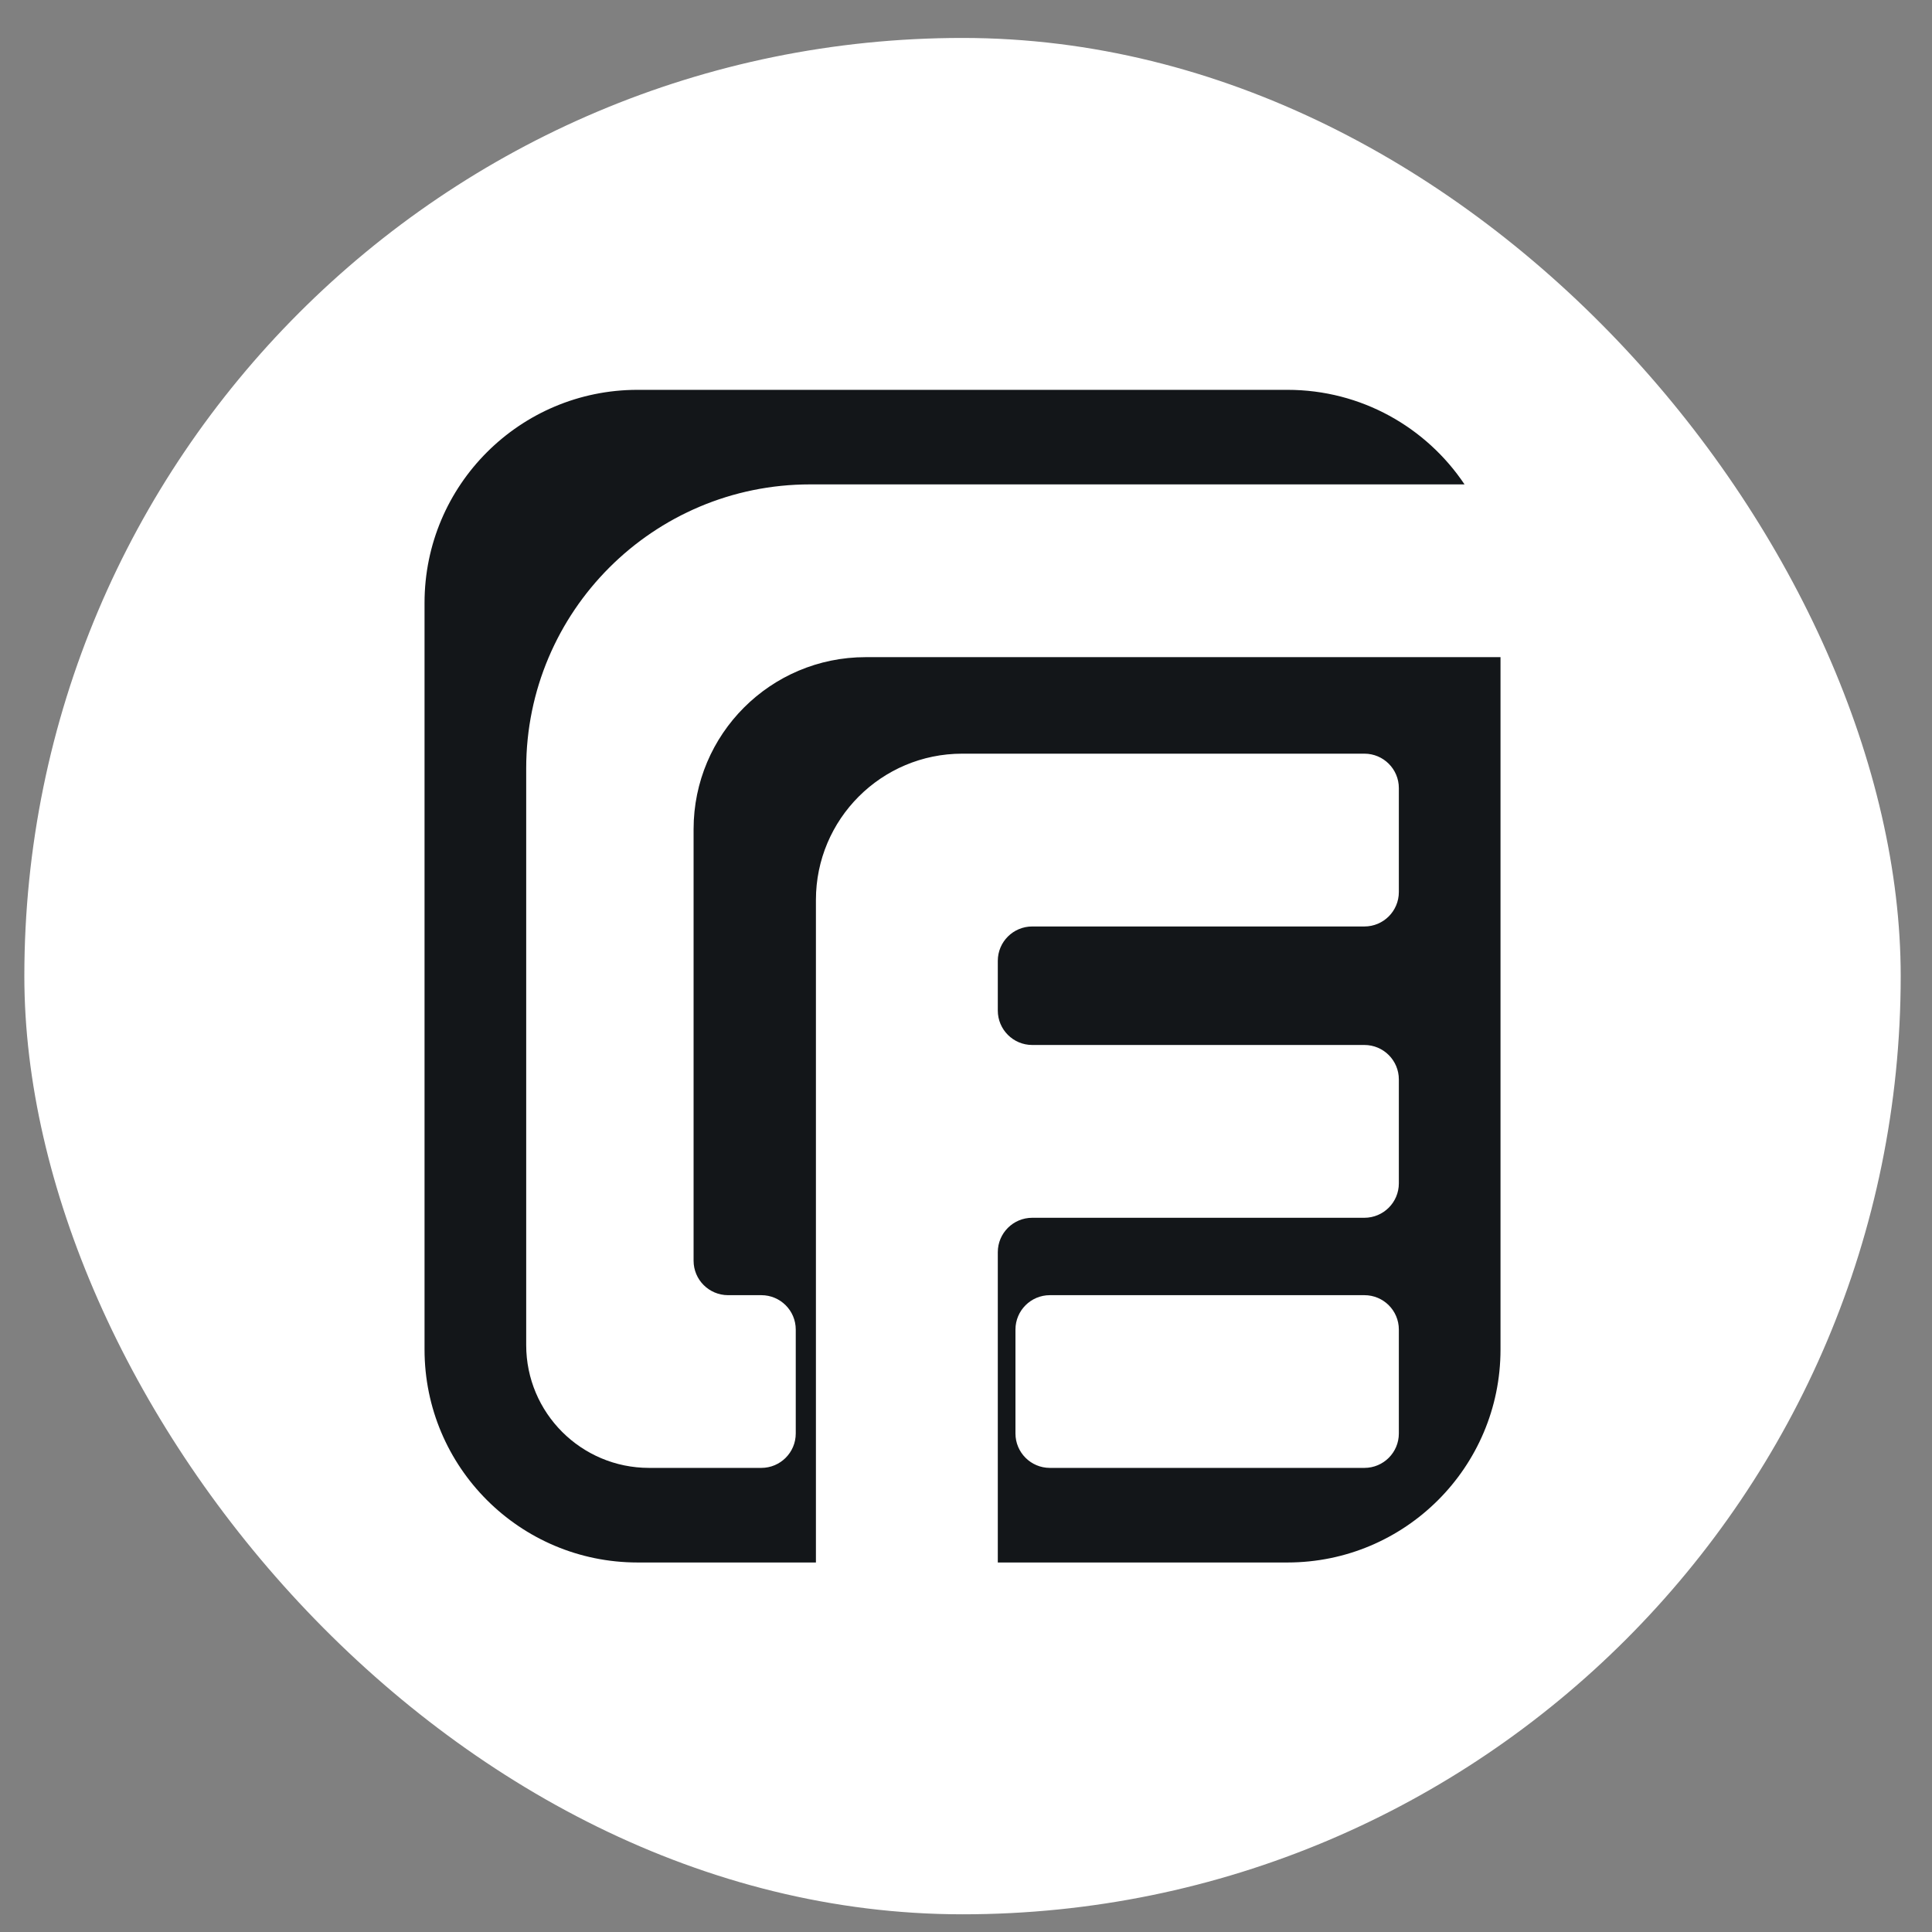
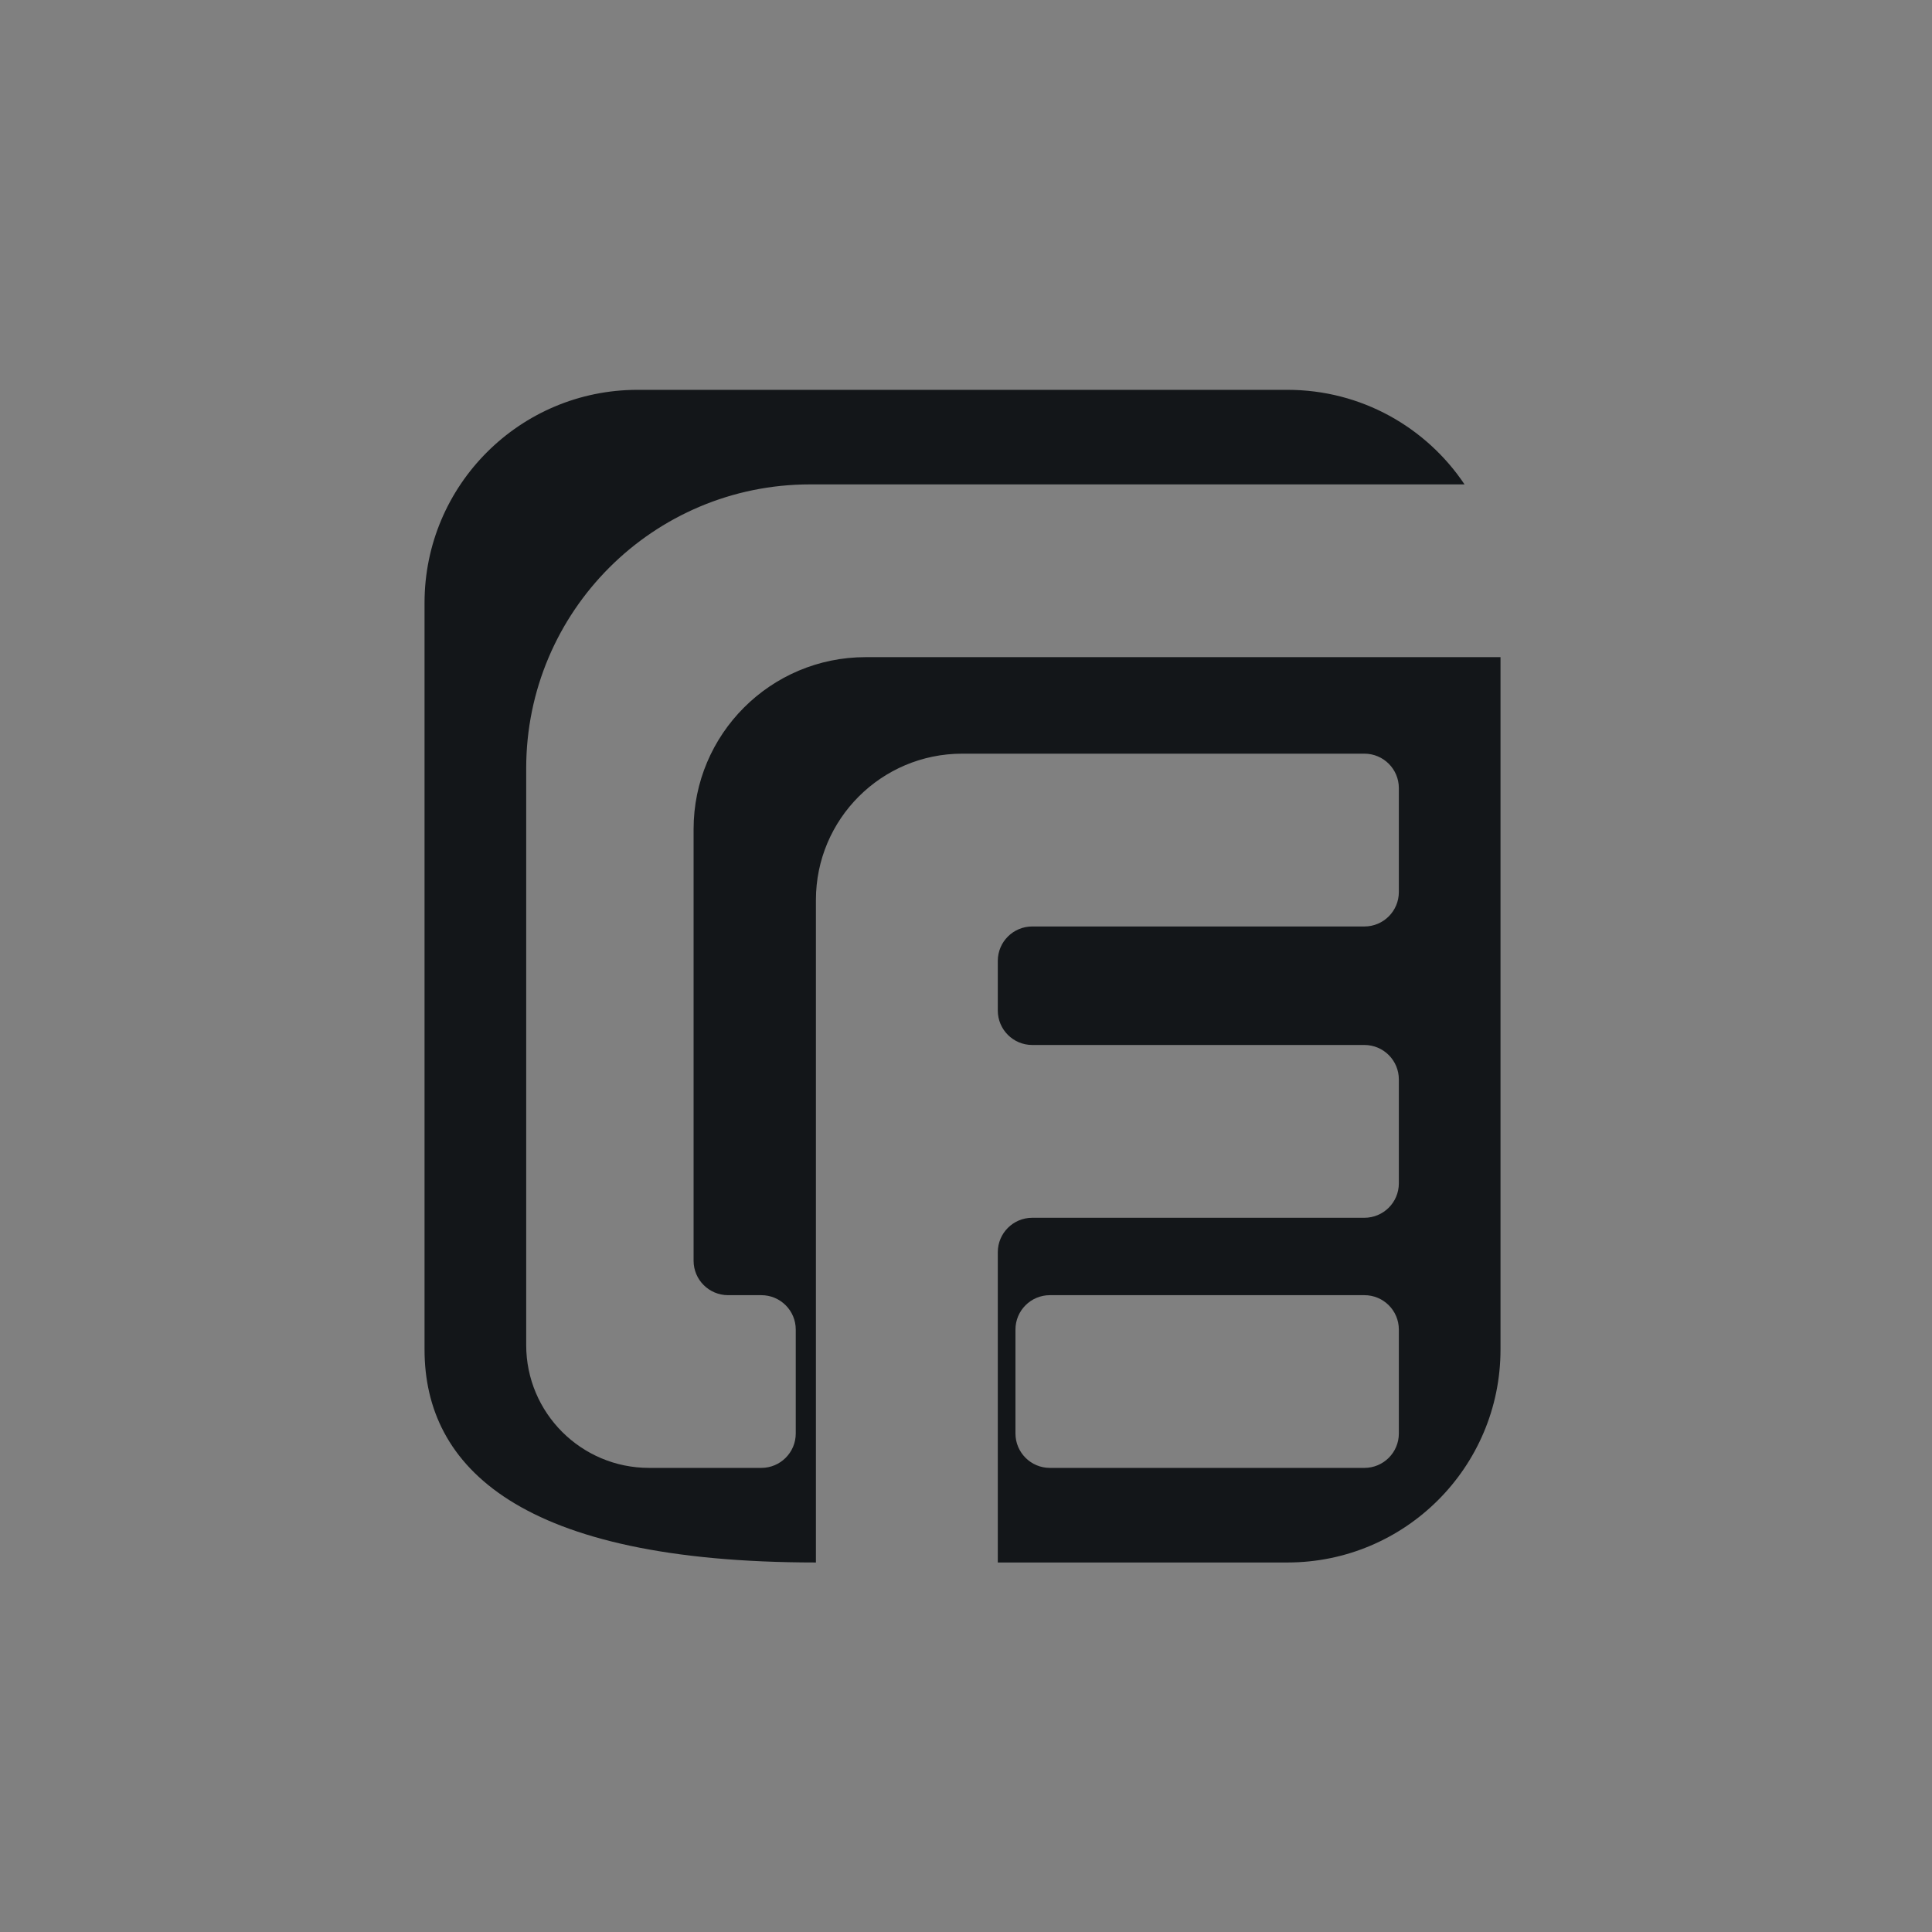
<svg xmlns="http://www.w3.org/2000/svg" width="50" height="50" viewBox="0 0 50 50" fill="none">
  <rect x="0" y="0" width="50" height="50" fill="#808080" stroke="none" />
-   <rect x="0.63" y="0.982" width="48.56" height="48.56" rx="24.28" fill="white" />
-   <path d="M33.32 10.089C35.23 10.089 36.913 11.06 37.902 12.536H20.966C16.908 12.536 13.618 15.825 13.618 19.883V34.81C13.618 36.566 15.042 37.989 16.798 37.989H19.703C20.195 37.989 20.594 37.59 20.594 37.099V34.409C20.594 33.917 20.195 33.519 19.703 33.519H18.841C18.349 33.518 17.95 33.12 17.95 32.628V21.46C17.95 19.001 19.944 17.007 22.403 17.007H38.833V34.925C38.833 37.969 36.364 40.436 33.32 40.437H25.823V32.406C25.823 31.915 26.222 31.516 26.714 31.516H35.311C35.803 31.515 36.202 31.117 36.202 30.625V27.935C36.202 27.443 35.803 27.044 35.311 27.044H26.714C26.222 27.044 25.823 26.645 25.823 26.153V24.867C25.823 24.375 26.222 23.977 26.714 23.977H35.311C35.803 23.977 36.202 23.578 36.202 23.086V20.395C36.202 19.904 35.803 19.505 35.311 19.505H24.901C22.811 19.505 21.116 21.2 21.116 23.29V40.437H16.5C13.456 40.436 10.987 37.969 10.987 34.925V15.602C10.987 12.557 13.456 10.089 16.5 10.089H33.32ZM27.171 33.519C26.679 33.519 26.28 33.917 26.28 34.409V37.099C26.28 37.59 26.679 37.989 27.171 37.989H35.311C35.803 37.989 36.202 37.59 36.202 37.099V34.409C36.202 33.917 35.803 33.519 35.311 33.519H27.171Z" fill="#131619" />
+   <path d="M33.32 10.089C35.23 10.089 36.913 11.06 37.902 12.536H20.966C16.908 12.536 13.618 15.825 13.618 19.883V34.81C13.618 36.566 15.042 37.989 16.798 37.989H19.703C20.195 37.989 20.594 37.59 20.594 37.099V34.409C20.594 33.917 20.195 33.519 19.703 33.519H18.841C18.349 33.518 17.95 33.12 17.95 32.628V21.46C17.95 19.001 19.944 17.007 22.403 17.007H38.833V34.925C38.833 37.969 36.364 40.436 33.32 40.437H25.823V32.406C25.823 31.915 26.222 31.516 26.714 31.516H35.311C35.803 31.515 36.202 31.117 36.202 30.625V27.935C36.202 27.443 35.803 27.044 35.311 27.044H26.714C26.222 27.044 25.823 26.645 25.823 26.153V24.867C25.823 24.375 26.222 23.977 26.714 23.977H35.311C35.803 23.977 36.202 23.578 36.202 23.086V20.395C36.202 19.904 35.803 19.505 35.311 19.505H24.901C22.811 19.505 21.116 21.2 21.116 23.29V40.437C13.456 40.436 10.987 37.969 10.987 34.925V15.602C10.987 12.557 13.456 10.089 16.5 10.089H33.32ZM27.171 33.519C26.679 33.519 26.28 33.917 26.28 34.409V37.099C26.28 37.59 26.679 37.989 27.171 37.989H35.311C35.803 37.989 36.202 37.59 36.202 37.099V34.409C36.202 33.917 35.803 33.519 35.311 33.519H27.171Z" fill="#131619" />
</svg>